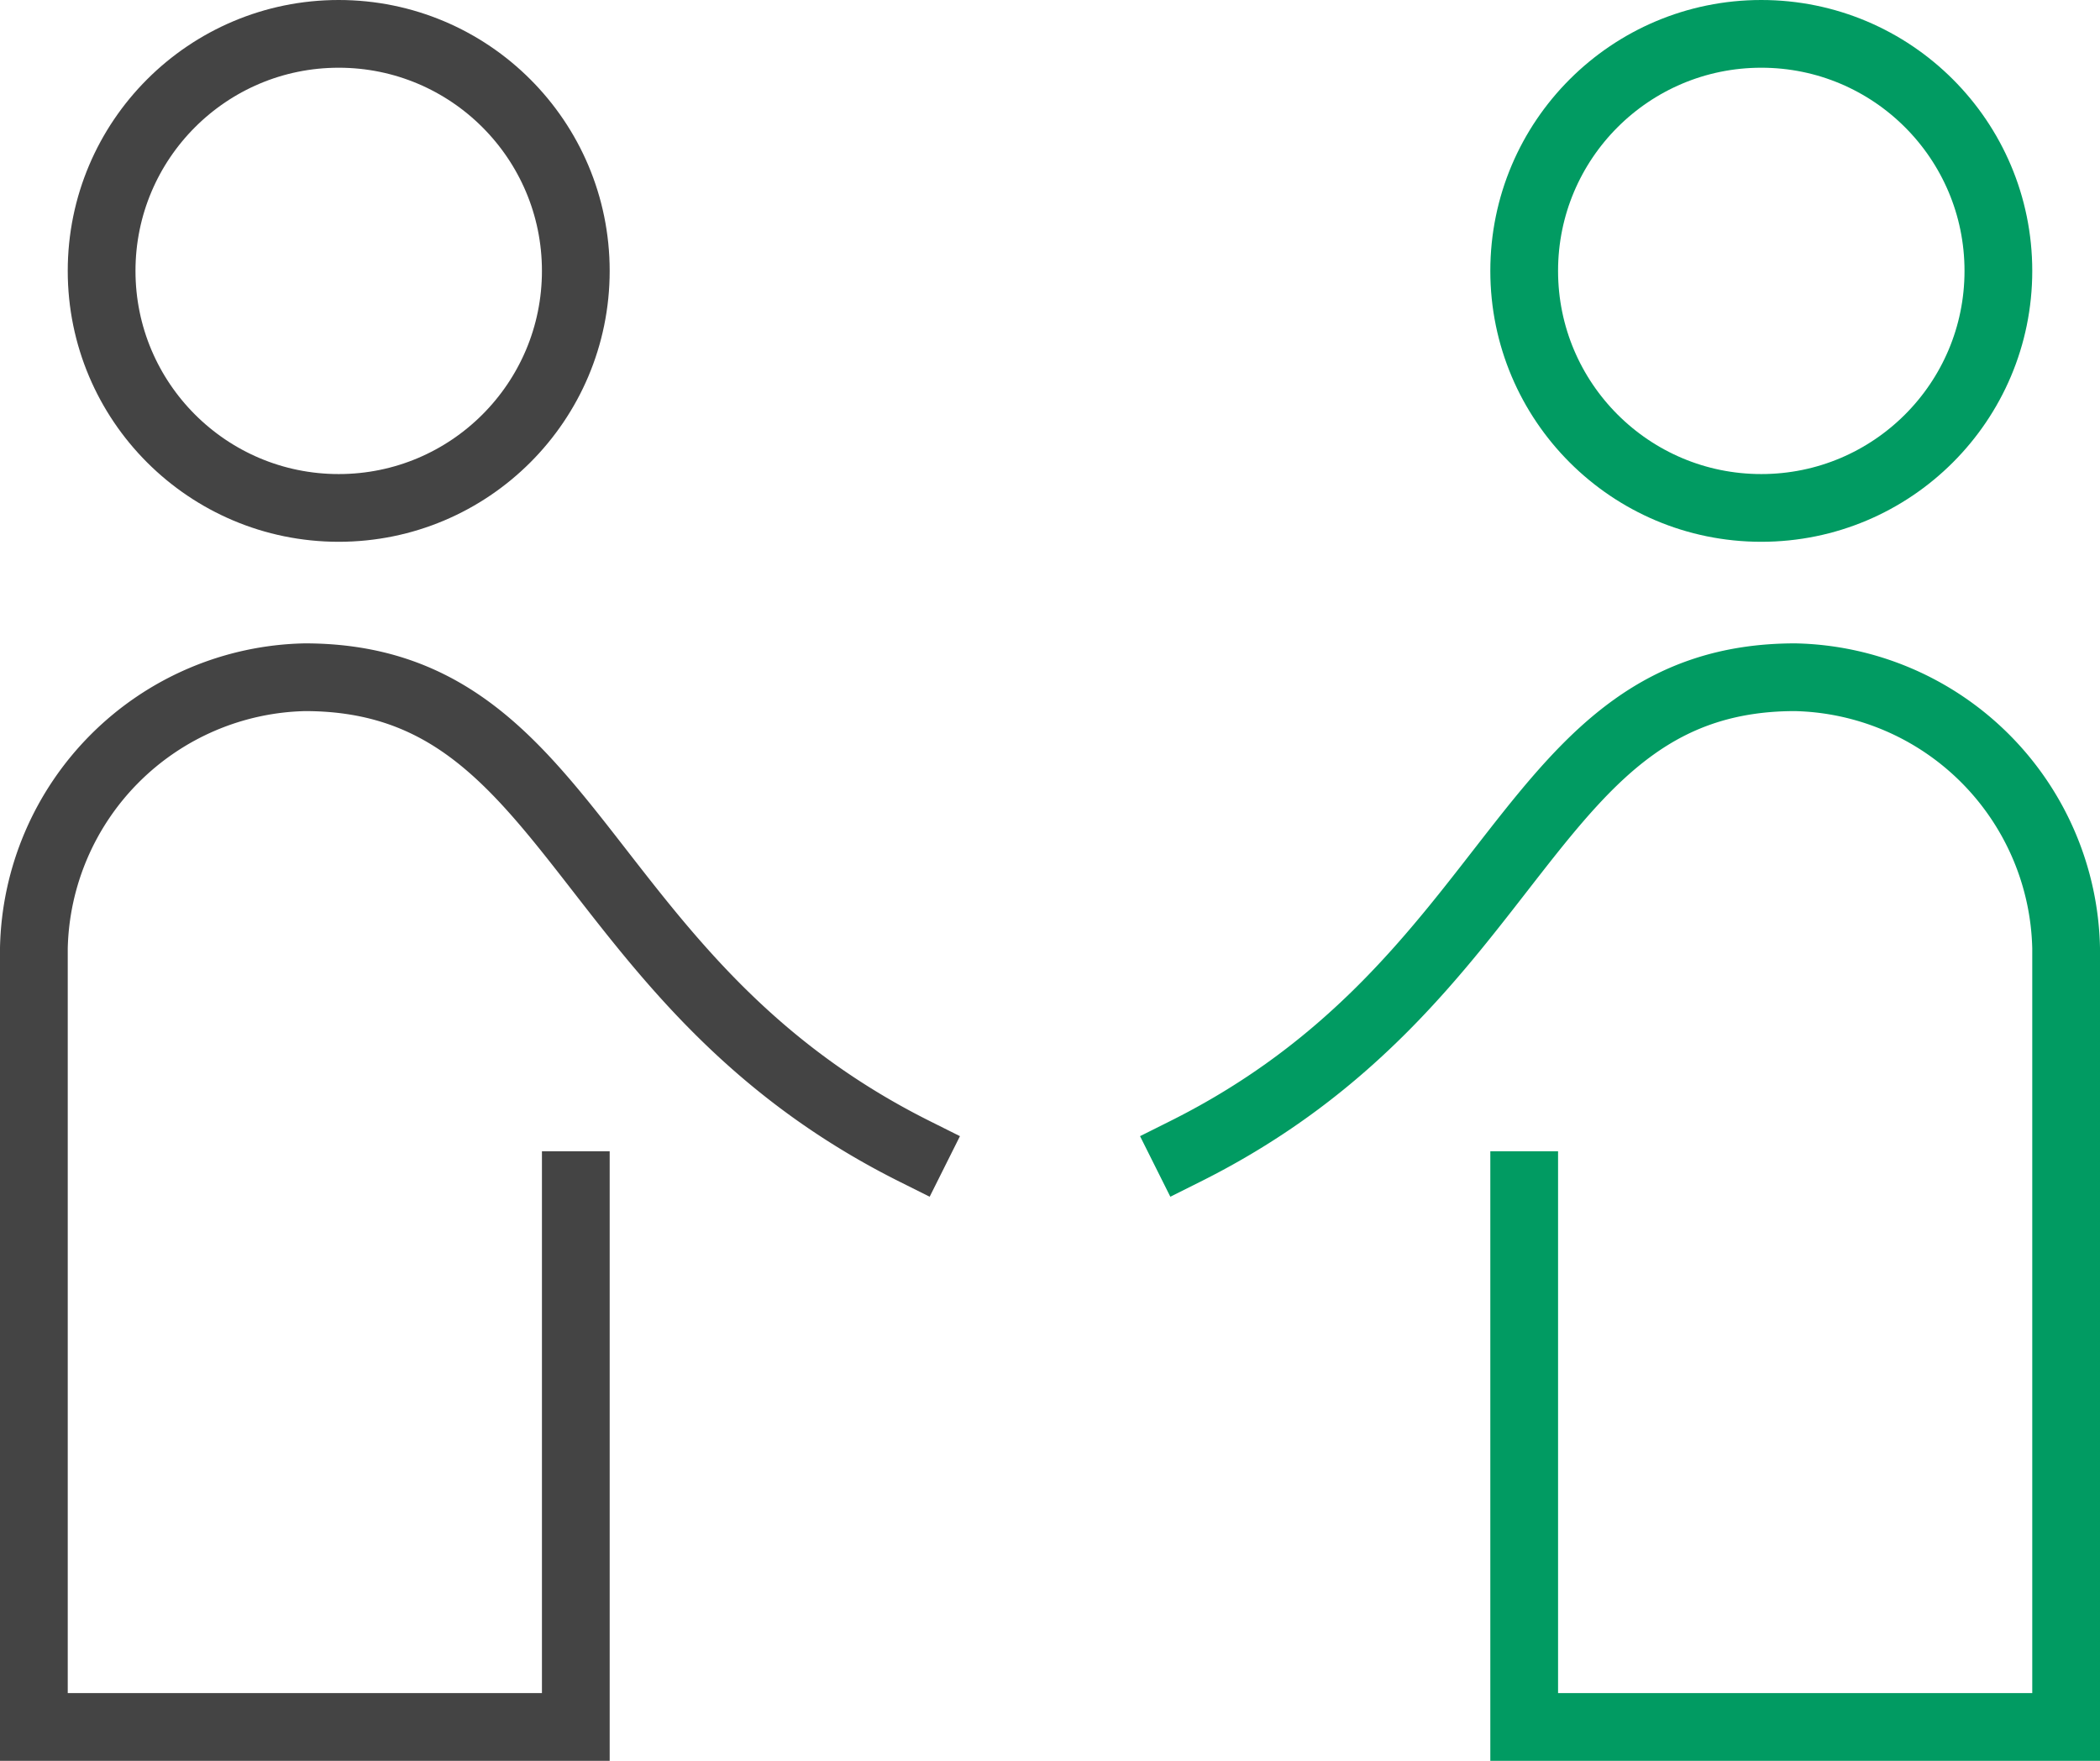
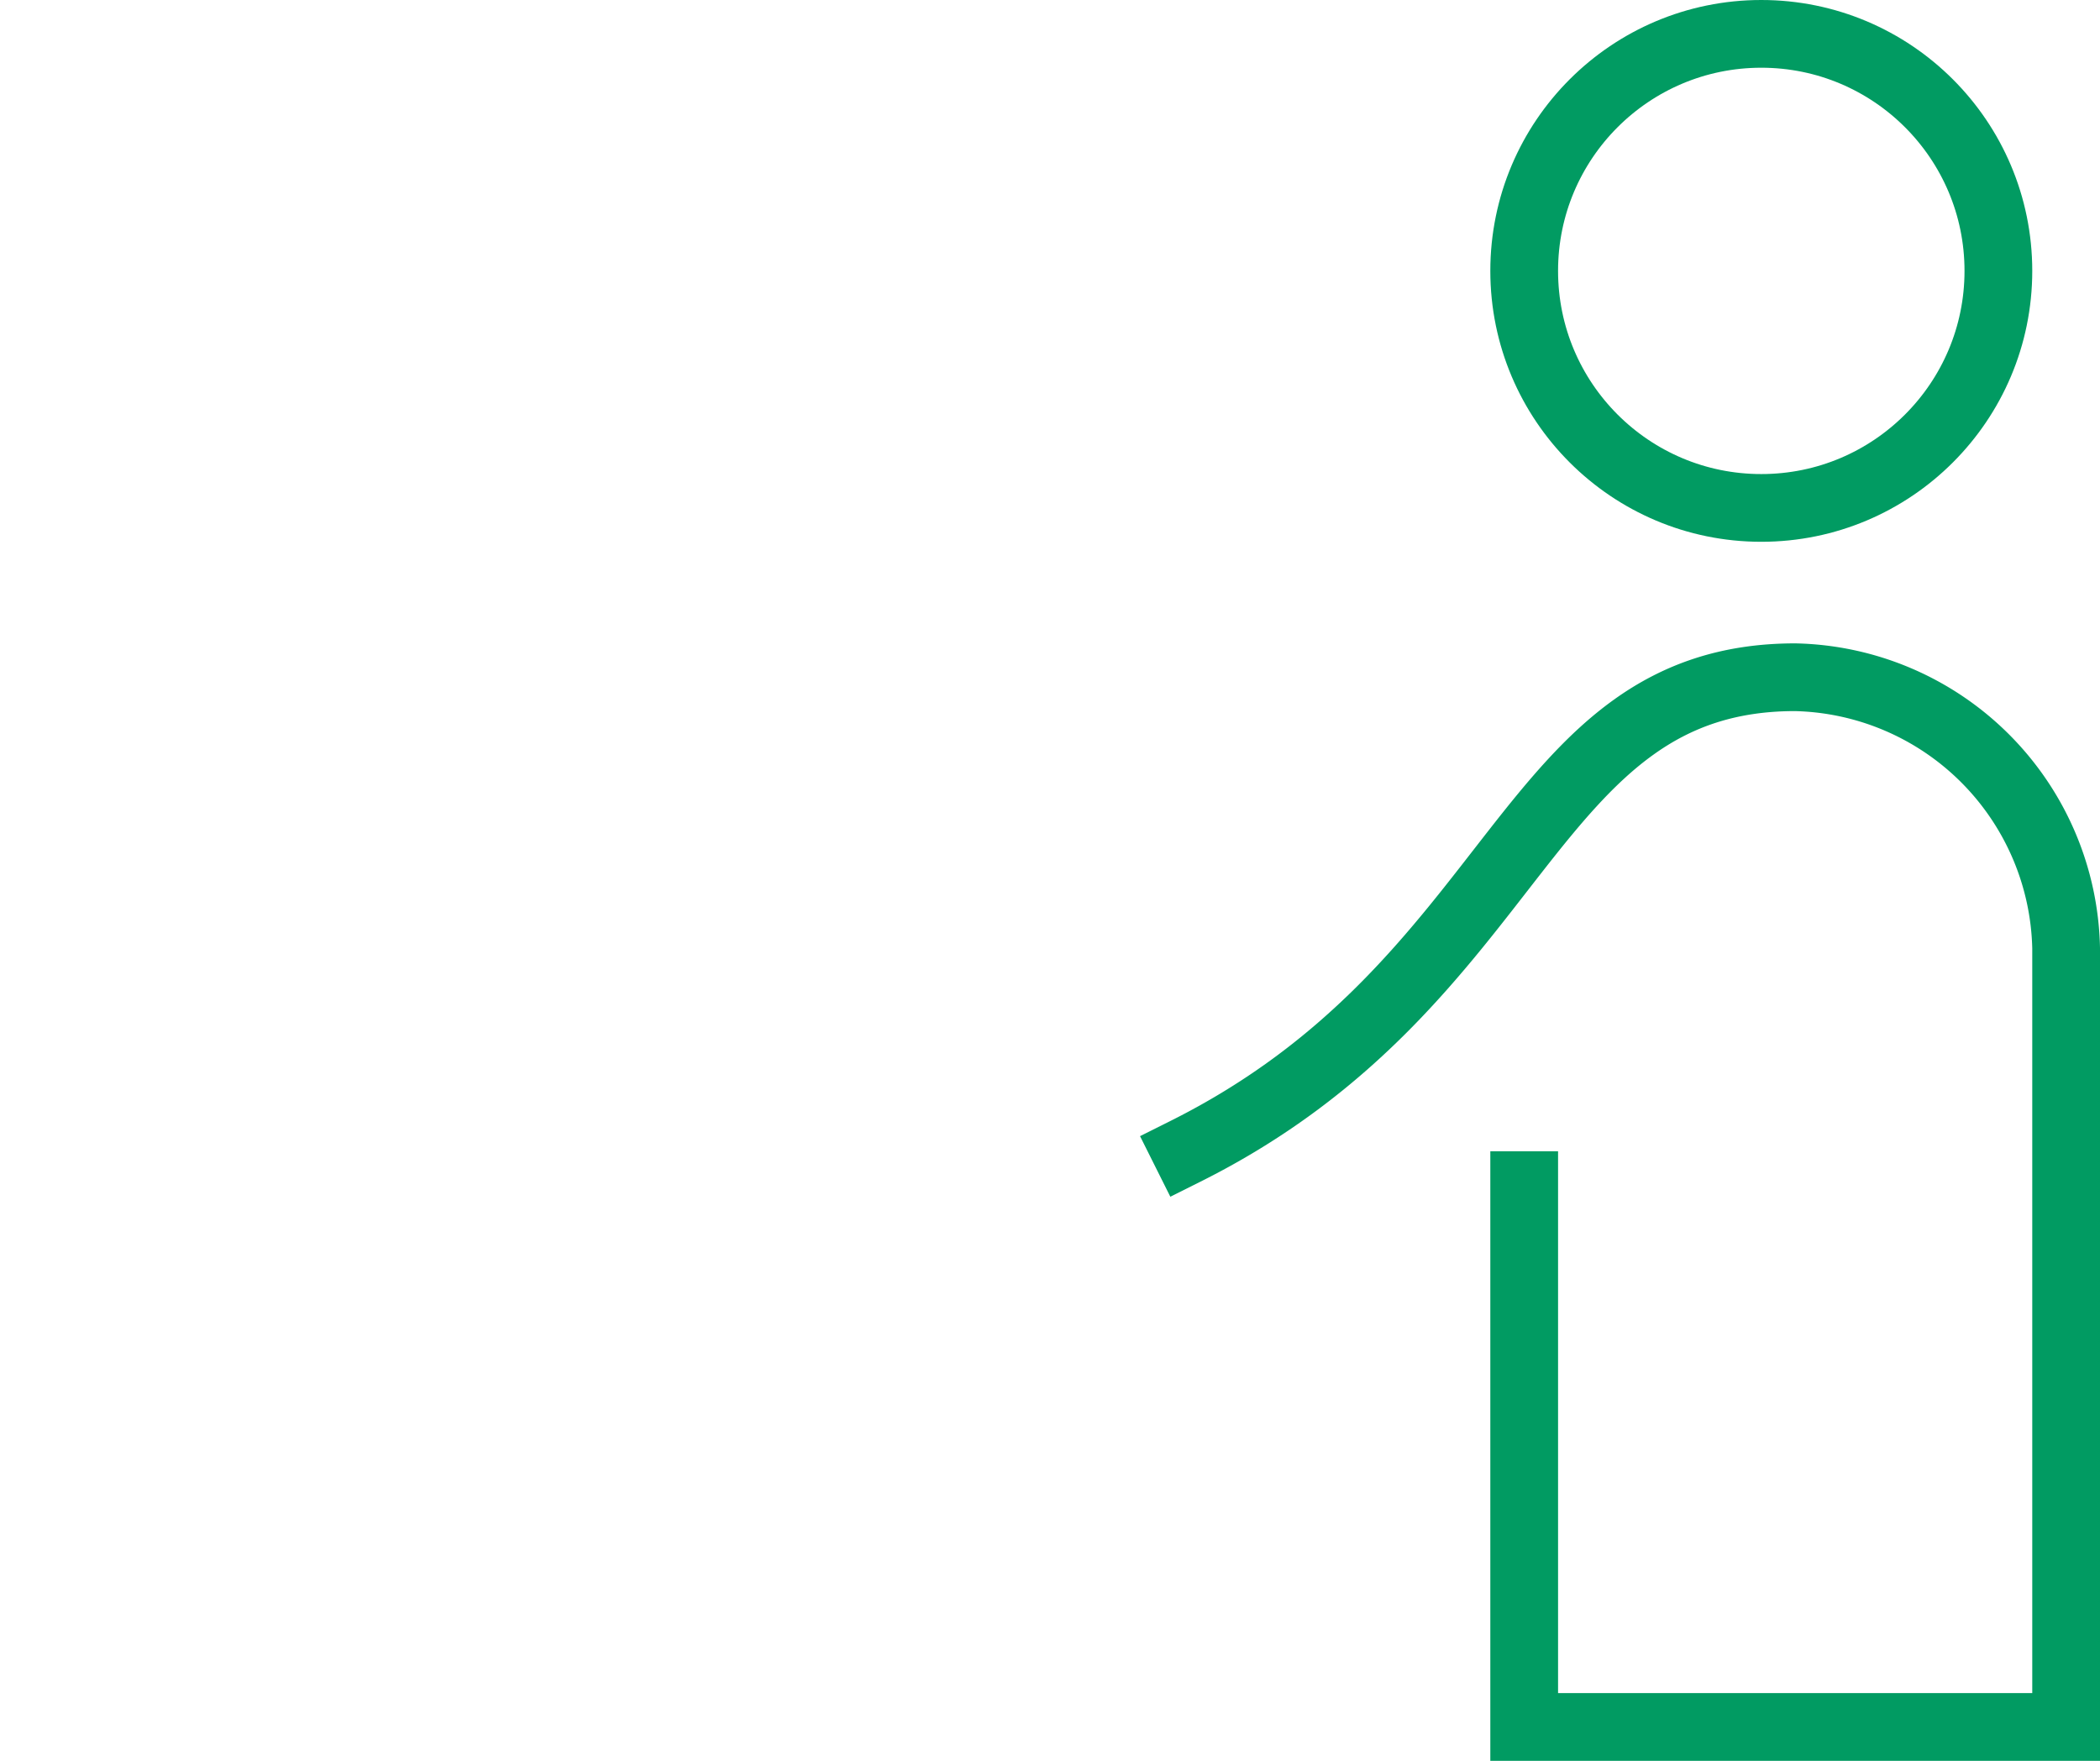
<svg xmlns="http://www.w3.org/2000/svg" width="62" height="52">
  <g transform="translate(1 1)" stroke-width="2" fill="none" fill-rule="evenodd">
-     <circle stroke="#444" cx="9" cy="7" r="7" />
-     <path d="M26 33C16 28 16 19 8 19a8.18 8.18 0 0 0-8 8v23h16V34" stroke="#444" stroke-linecap="square" />
    <circle stroke="#019B62" cx="51" cy="7" r="7" />
    <path d="M34 33c10-5 10-14 18-14a8.18 8.18 0 0 1 8 8v23H44V34" stroke="#019B62" stroke-linecap="square" />
  </g>
</svg>